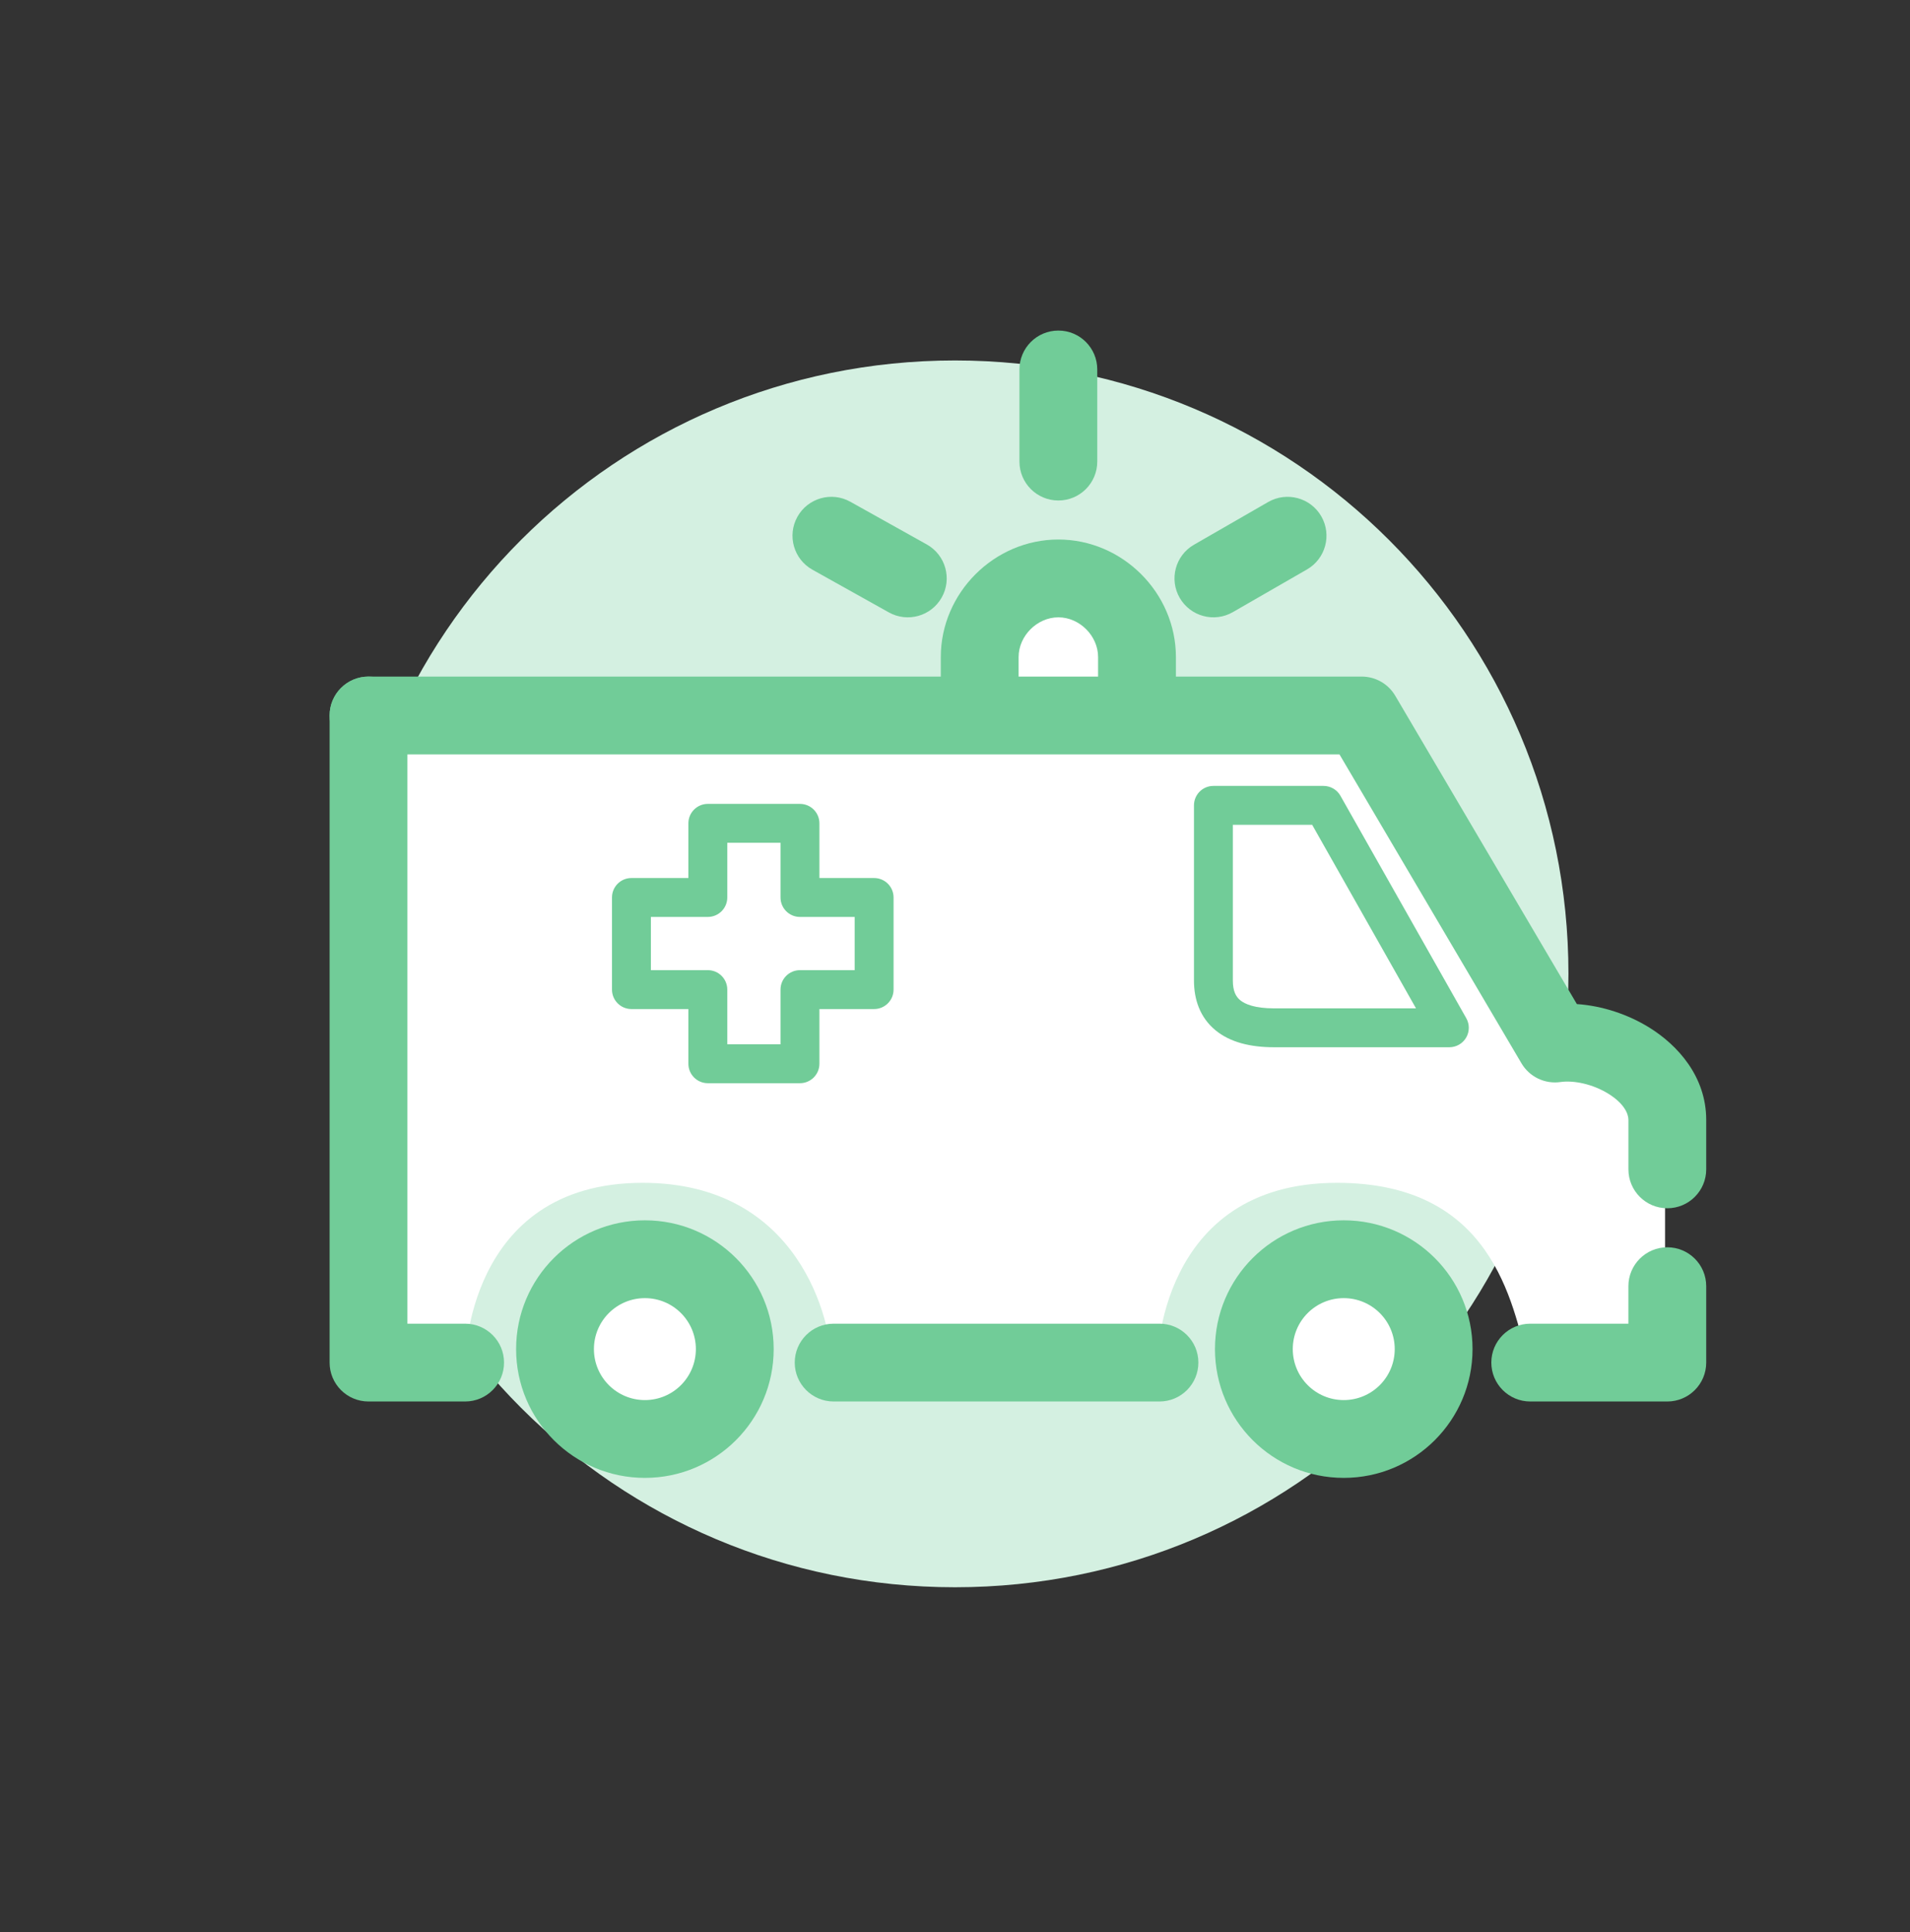
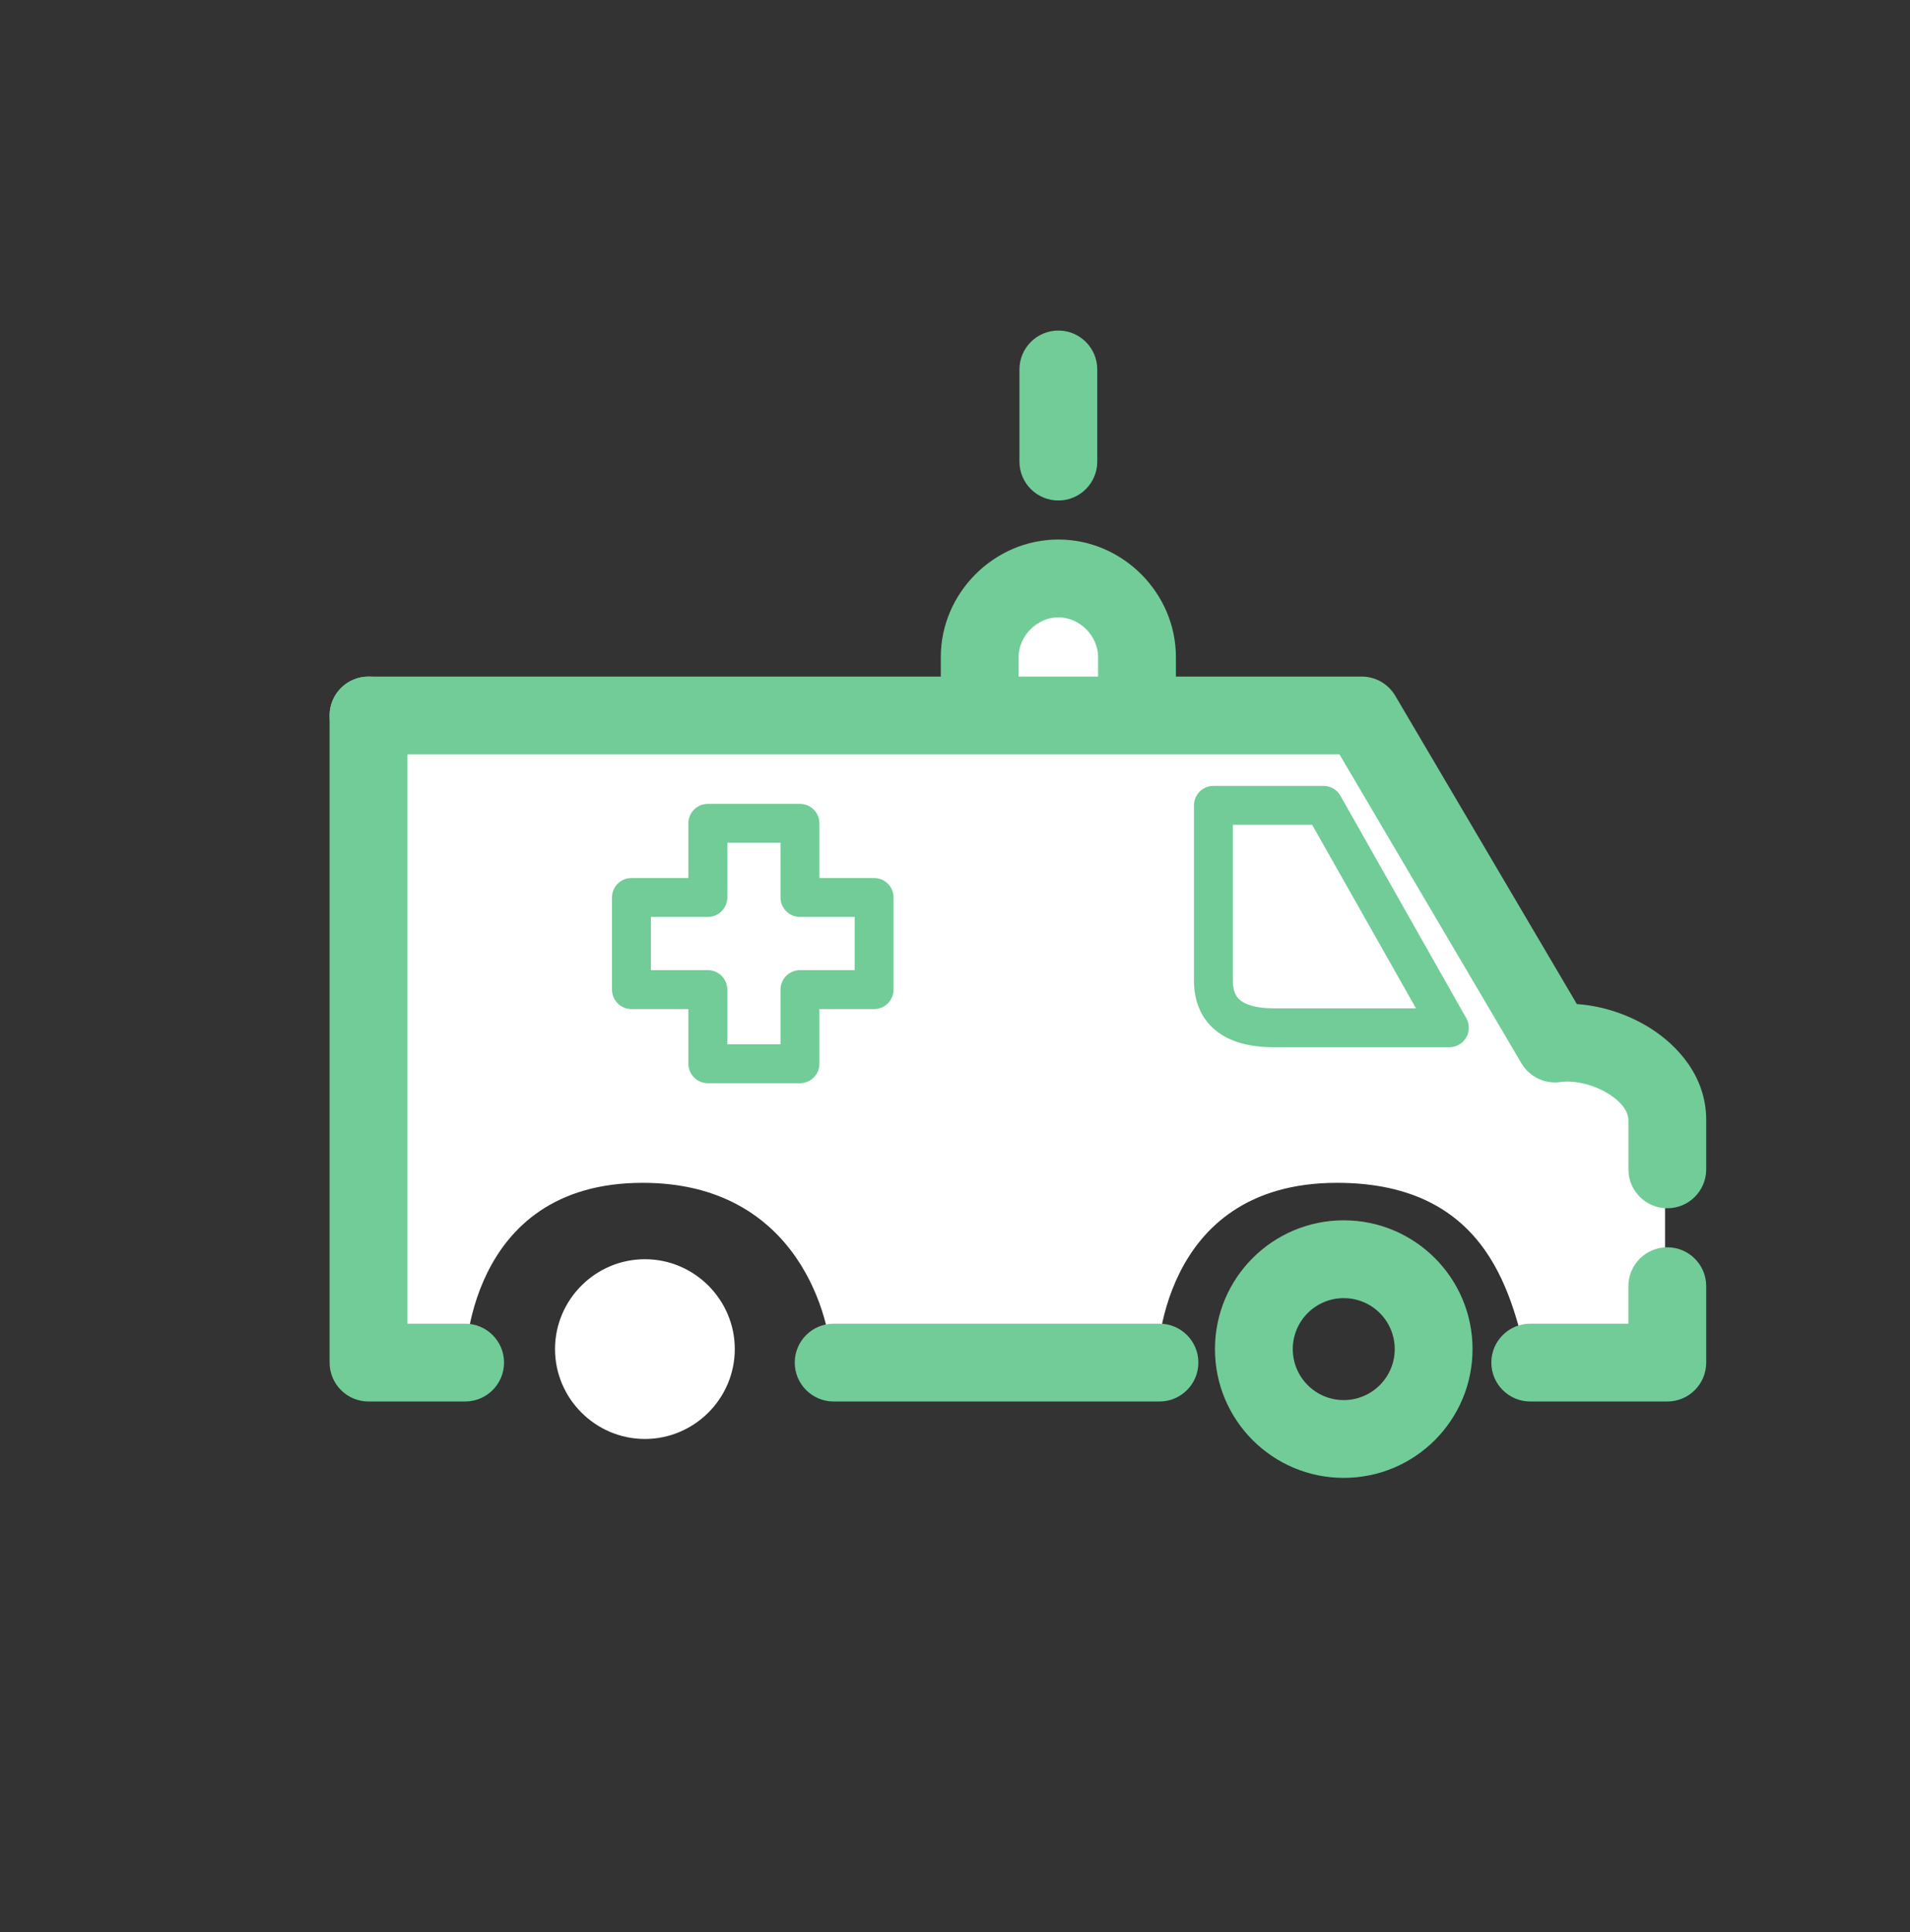
<svg xmlns="http://www.w3.org/2000/svg" width="85" height="86" viewBox="0 0 85 86" fill="none">
  <rect x="0" y="0" width="85" height="86" fill="#333333" stroke="none" />
-   <path d="M69.8 43.343C69.8 58.443 57.6 70.643 42.5 70.643C27.4 70.643 15.2 58.443 15.2 43.343C15.2 28.243 27.4 16.043 42.5 16.043C57.6 16.043 69.8 28.243 69.8 43.343Z" fill="#D4F0E1" />
  <path d="M21.9 31.843H16.4V56.843V60.643H20.7C20.7 60.643 20.7 52.643 28.6 52.643C35.6 52.643 37 58.843 37 60.643H51.5C51.5 60.643 51.5 52.643 59.5 52.643C66.4 52.643 67.3 57.943 68 60.643H74.1V49.843C74.1 47.643 71.2 46.143 69.1 46.443L60.6 31.843H24.2H21.9Z" fill="white" />
  <path fill-rule="evenodd" clip-rule="evenodd" d="M53.135 35.843C53.135 35.365 53.522 34.978 54 34.978H58.9C59.212 34.978 59.5 35.146 59.653 35.417L65.253 45.317C65.405 45.585 65.403 45.913 65.248 46.179C65.093 46.445 64.808 46.609 64.5 46.609H56.7C55.649 46.609 54.741 46.391 54.085 45.847C53.4 45.279 53.135 44.479 53.135 43.643V35.843ZM54.865 36.709V43.643C54.865 44.108 55 44.357 55.19 44.514C55.409 44.696 55.851 44.878 56.7 44.878H63.016L58.395 36.709H54.865Z" fill="#71CC98" />
  <path fill-rule="evenodd" clip-rule="evenodd" d="M30.635 36.643C30.635 36.165 31.022 35.778 31.5 35.778H35.6C36.078 35.778 36.466 36.165 36.466 36.643V39.078H38.9C39.378 39.078 39.766 39.465 39.766 39.943V44.043C39.766 44.521 39.378 44.909 38.9 44.909H36.466V47.343C36.466 47.821 36.078 48.209 35.6 48.209H31.5C31.022 48.209 30.635 47.821 30.635 47.343V44.909H28.1C27.622 44.909 27.235 44.521 27.235 44.043V39.943C27.235 39.465 27.622 39.078 28.1 39.078H30.635V36.643ZM32.366 37.509V39.943C32.366 40.421 31.978 40.809 31.5 40.809H28.966V43.178H31.5C31.978 43.178 32.366 43.565 32.366 44.043V46.478H34.735V44.043C34.735 43.565 35.122 43.178 35.6 43.178H38.035V40.809H35.6C35.122 40.809 34.735 40.421 34.735 39.943V37.509H32.366Z" fill="#71CC98" />
  <path d="M43.6 30.543V29.243C43.6 27.343 45.2 25.743 47.1 25.743C49 25.743 50.6 27.343 50.6 29.243V30.543" fill="white" />
  <path fill-rule="evenodd" clip-rule="evenodd" d="M47.1 27.475C46.156 27.475 45.331 28.299 45.331 29.243V30.543C45.331 31.5 44.556 32.275 43.6 32.275C42.644 32.275 41.868 31.5 41.868 30.543V29.243C41.868 26.387 44.244 24.012 47.1 24.012C49.956 24.012 52.331 26.387 52.331 29.243V30.543C52.331 31.5 51.556 32.275 50.6 32.275C49.644 32.275 48.868 31.5 48.868 30.543V29.243C48.868 28.299 48.044 27.475 47.1 27.475Z" fill="#71CC98" />
  <path fill-rule="evenodd" clip-rule="evenodd" d="M14.668 31.843C14.668 30.887 15.444 30.112 16.4 30.112H60.6C61.213 30.112 61.781 30.436 62.092 30.965L70.175 44.688C71.314 44.765 72.458 45.15 73.4 45.734C74.673 46.524 75.931 47.921 75.931 49.843V52.043C75.931 53 75.156 53.775 74.2 53.775C73.244 53.775 72.469 53 72.469 52.043V49.843C72.469 49.566 72.277 49.113 71.575 48.677C70.882 48.248 70.037 48.073 69.445 48.157C68.75 48.257 68.064 47.927 67.708 47.322L59.61 33.575H16.4C15.444 33.575 14.668 32.8 14.668 31.843Z" fill="#71CC98" />
  <path fill-rule="evenodd" clip-rule="evenodd" d="M74.2 55.512C75.156 55.512 75.931 56.287 75.931 57.243V60.643C75.931 61.599 75.156 62.375 74.2 62.375H68.1C67.144 62.375 66.368 61.599 66.368 60.643C66.368 59.687 67.144 58.912 68.1 58.912H72.468V57.243C72.468 56.287 73.244 55.512 74.2 55.512Z" fill="#71CC98" />
  <path fill-rule="evenodd" clip-rule="evenodd" d="M35.368 60.643C35.368 59.687 36.144 58.912 37.1 58.912H51.6C52.556 58.912 53.331 59.687 53.331 60.643C53.331 61.6 52.556 62.375 51.6 62.375H37.1C36.144 62.375 35.368 61.6 35.368 60.643Z" fill="#71CC98" />
  <path fill-rule="evenodd" clip-rule="evenodd" d="M16.4 30.112C17.356 30.112 18.131 30.887 18.131 31.843V58.912H20.7C21.656 58.912 22.431 59.687 22.431 60.643C22.431 61.6 21.656 62.375 20.7 62.375H16.4C15.444 62.375 14.668 61.6 14.668 60.643V31.843C14.668 30.887 15.444 30.112 16.4 30.112Z" fill="#71CC98" />
  <path fill-rule="evenodd" clip-rule="evenodd" d="M47.1 14.712C48.056 14.712 48.831 15.487 48.831 16.443V20.543C48.831 21.5 48.056 22.275 47.1 22.275C46.144 22.275 45.368 21.5 45.368 20.543V16.443C45.368 15.487 46.144 14.712 47.1 14.712Z" fill="#71CC98" />
-   <path fill-rule="evenodd" clip-rule="evenodd" d="M58.801 22.979C59.278 23.808 58.993 24.867 58.164 25.344L54.864 27.244C54.035 27.721 52.977 27.436 52.499 26.607C52.022 25.779 52.307 24.72 53.136 24.243L56.436 22.343C57.265 21.866 58.324 22.151 58.801 22.979Z" fill="#71CC98" />
-   <path fill-rule="evenodd" clip-rule="evenodd" d="M35.488 22.998C35.955 22.164 37.01 21.865 37.844 22.332L41.245 24.232C42.079 24.698 42.378 25.753 41.911 26.588C41.445 27.423 40.39 27.721 39.555 27.255L36.155 25.355C35.32 24.888 35.022 23.833 35.488 22.998Z" fill="#71CC98" />
-   <path d="M63.7 60.043C63.7 62.243 61.9 64.043 59.7 64.043C57.5 64.043 55.7 62.243 55.7 60.043C55.7 57.843 57.5 56.043 59.7 56.043C62 56.043 63.7 57.843 63.7 60.043Z" fill="white" />
  <path fill-rule="evenodd" clip-rule="evenodd" d="M59.8 57.775C58.547 57.775 57.532 58.79 57.532 60.043C57.532 61.296 58.547 62.312 59.8 62.312C61.053 62.312 62.069 61.296 62.069 60.043C62.069 58.79 61.053 57.775 59.8 57.775ZM54.069 60.043C54.069 56.878 56.635 54.312 59.8 54.312C62.965 54.312 65.532 56.878 65.532 60.043C65.532 63.209 62.965 65.775 59.8 65.775C56.635 65.775 54.069 63.209 54.069 60.043Z" fill="#71CC98" />
  <path d="M32.7 60.043C32.7 62.243 30.9 64.043 28.7 64.043C26.5 64.043 24.7 62.243 24.7 60.043C24.7 57.843 26.5 56.043 28.7 56.043C30.9 56.043 32.7 57.843 32.7 60.043Z" fill="white" />
-   <path fill-rule="evenodd" clip-rule="evenodd" d="M28.7 57.775C27.447 57.775 26.431 58.79 26.431 60.043C26.431 61.296 27.447 62.312 28.7 62.312C29.953 62.312 30.968 61.296 30.968 60.043C30.968 58.79 29.953 57.775 28.7 57.775ZM22.968 60.043C22.968 56.878 25.535 54.312 28.7 54.312C31.865 54.312 34.431 56.878 34.431 60.043C34.431 63.209 31.865 65.775 28.7 65.775C25.535 65.775 22.968 63.209 22.968 60.043Z" fill="#71CC98" />
</svg>